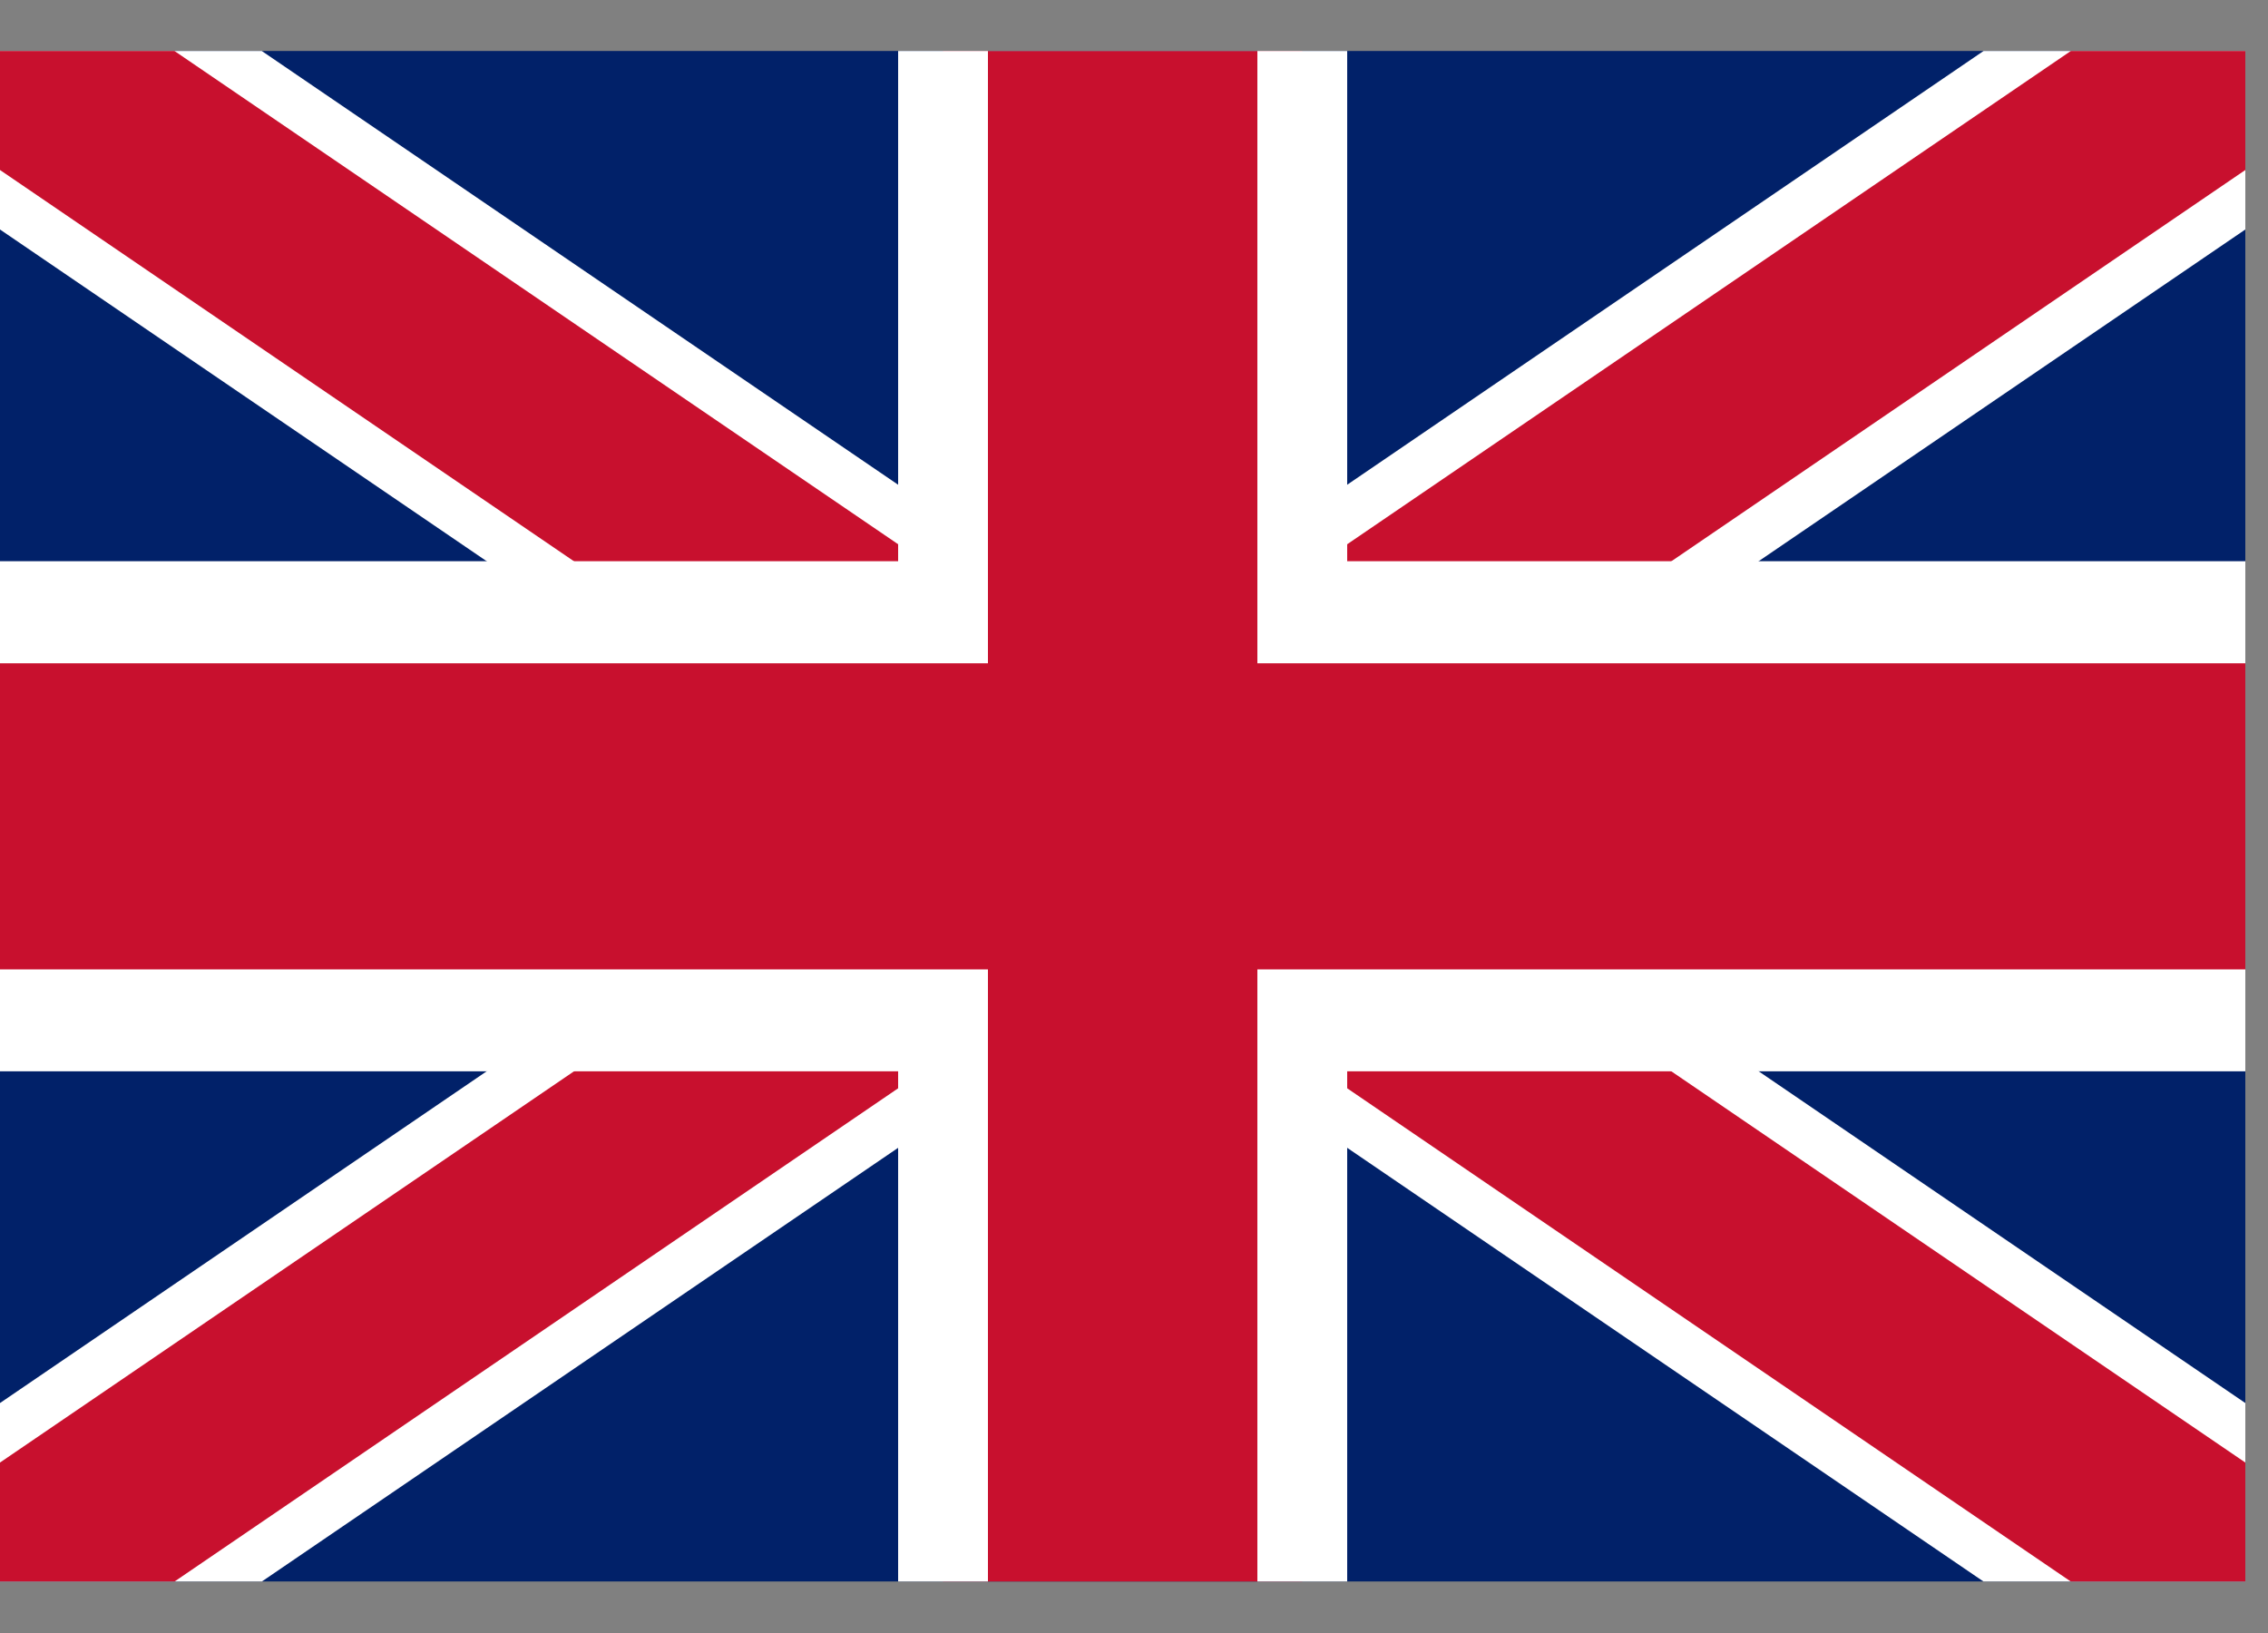
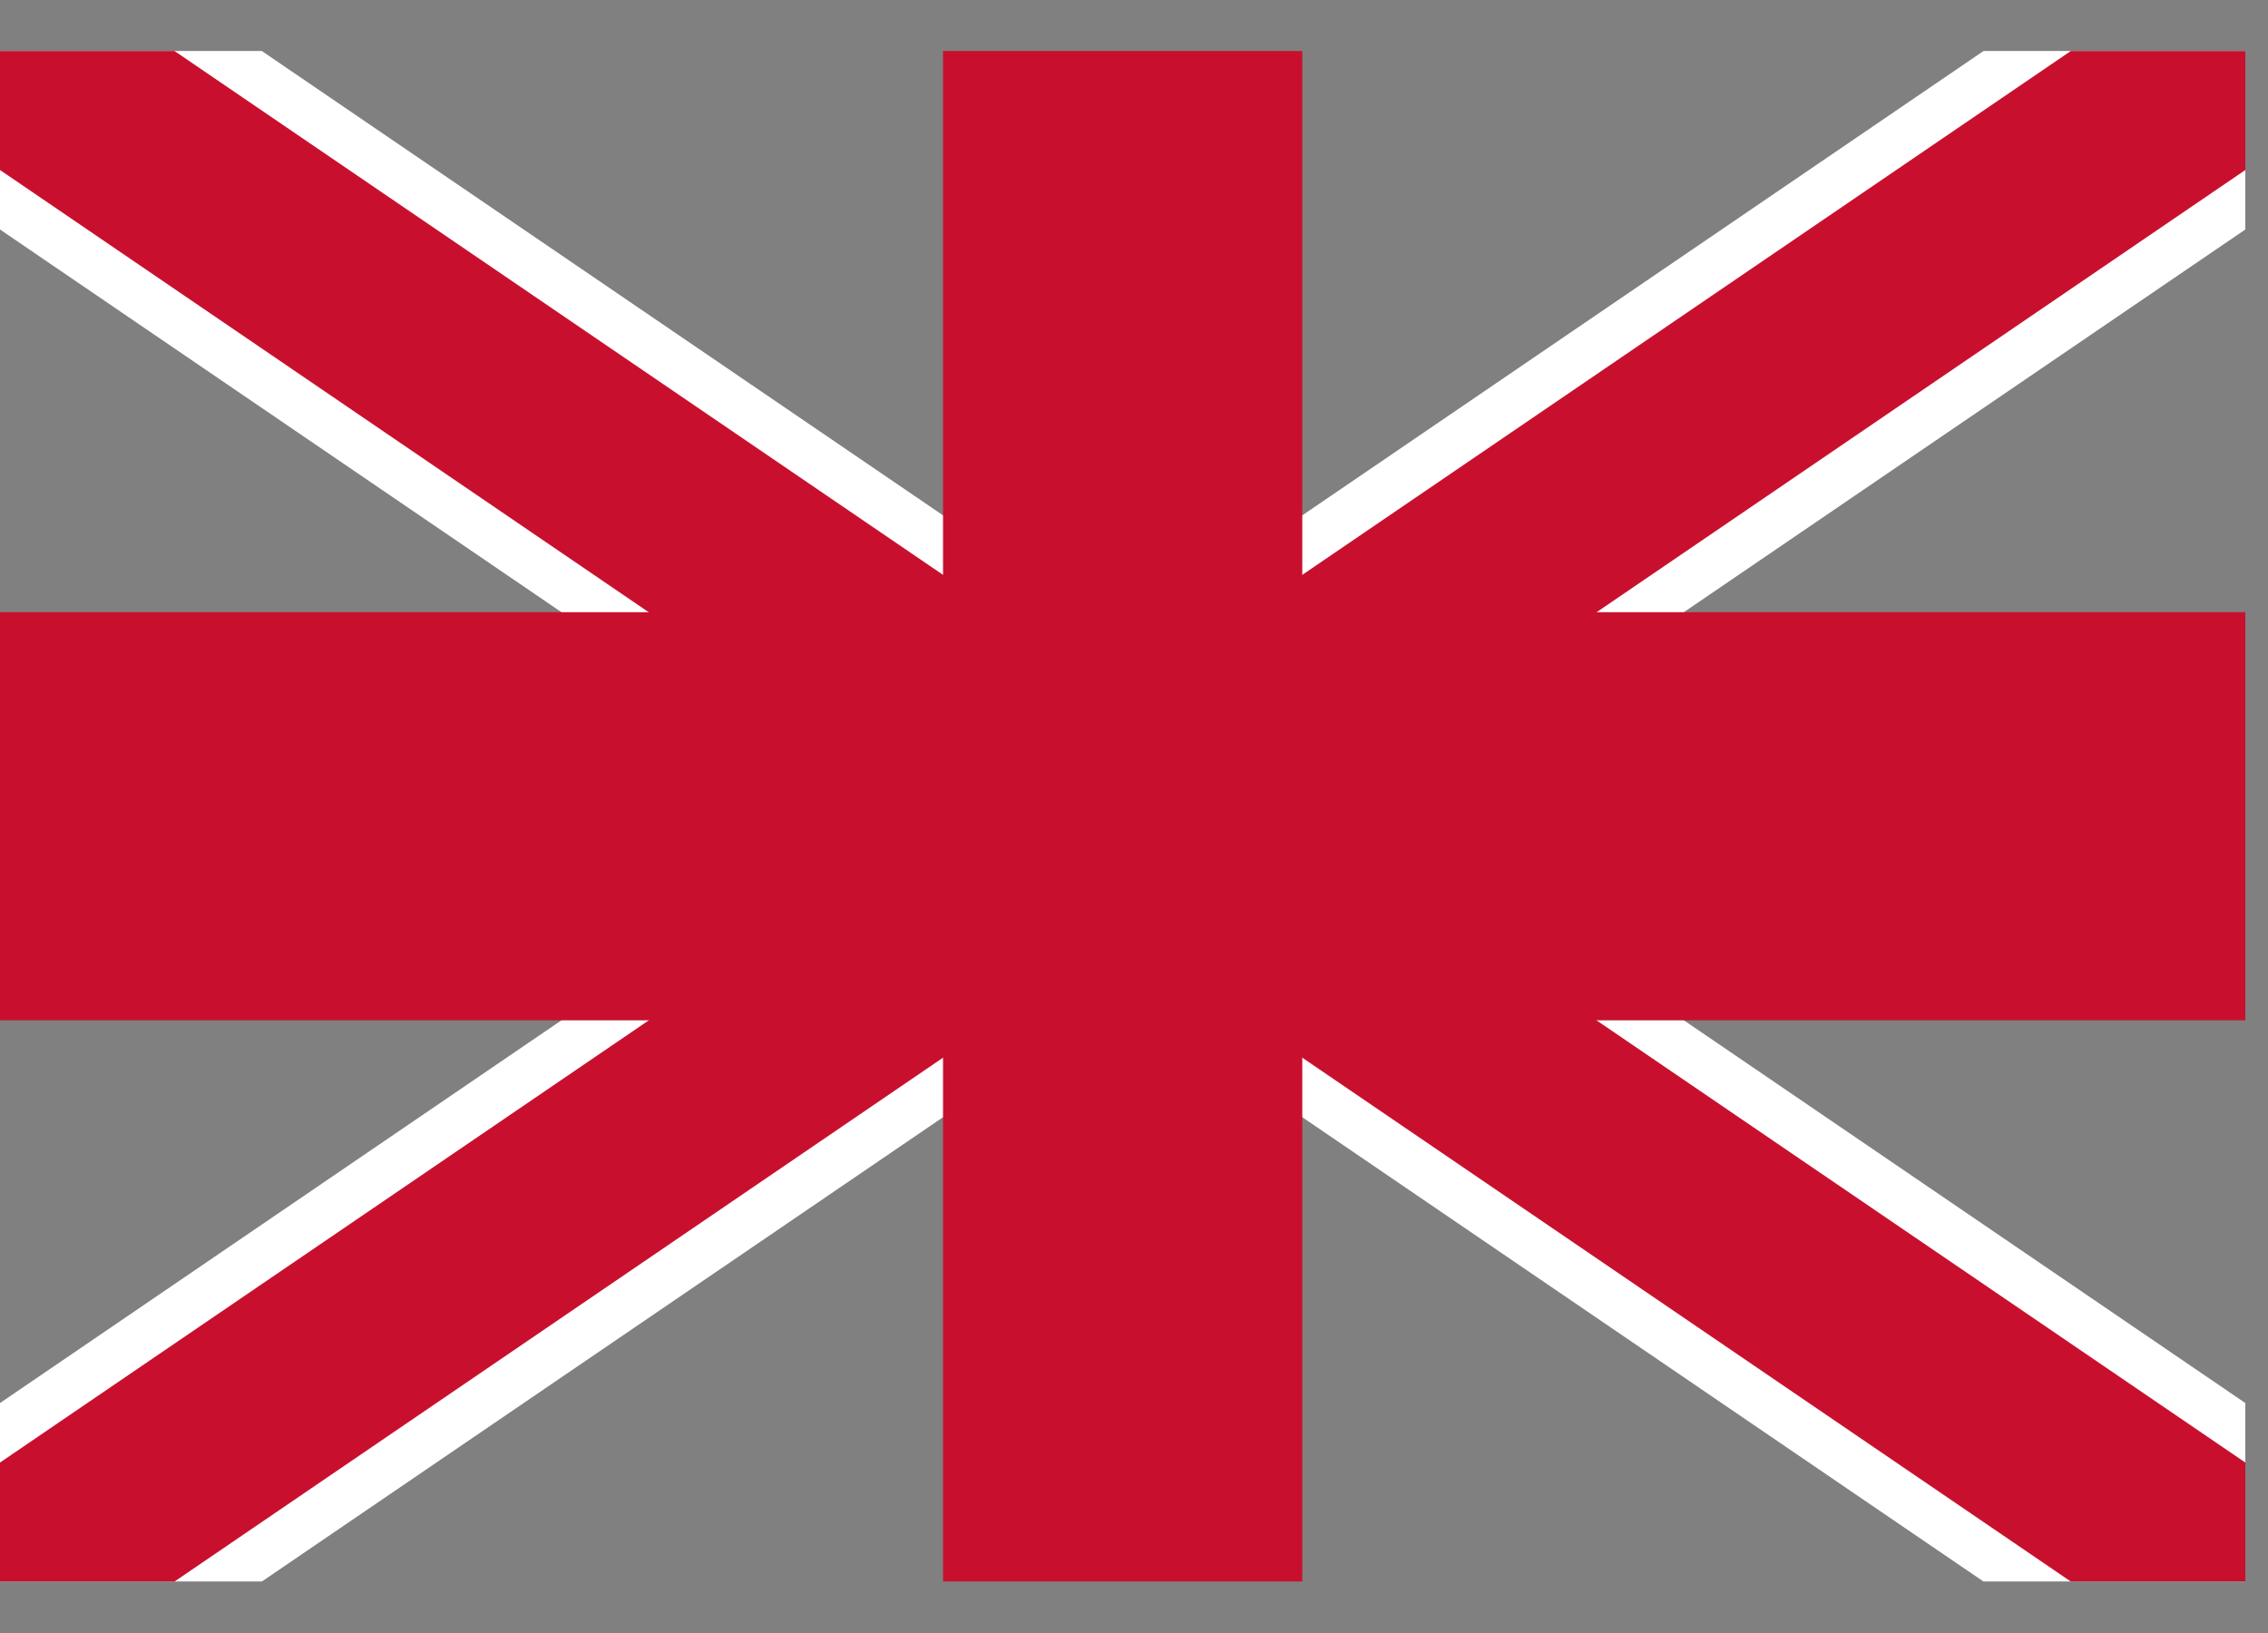
<svg xmlns="http://www.w3.org/2000/svg" width="25" height="18" viewBox="0 0 25 18" fill="none">
  <rect x="0" y="0" width="25" height="18" fill="#808080" stroke="none" />
  <g clip-path="url(#clip0_412_26932)">
-     <path d="M0 0.562V17.433H24.75V0.562H0Z" fill="#012169" />
    <path d="M0 0.562L24.75 17.433L0 0.562ZM24.75 0.562L0 17.433L24.75 0.562Z" fill="black" />
    <path fill-rule="evenodd" clip-rule="evenodd" d="M9.489 8.997L-0.764 2.009L0.764 -0.884L12.375 7.03L23.986 -0.884L25.514 2.009L15.261 8.997L25.514 15.986L23.986 18.879L12.375 10.965L0.764 18.879L-0.764 15.986L9.489 8.997Z" fill="white" />
-     <path d="M0 0.562L24.75 17.433L0 0.562ZM24.75 0.562L0 17.433L24.75 0.562Z" fill="black" />
    <path fill-rule="evenodd" clip-rule="evenodd" d="M10.451 8.998L-0.509 1.527L0.509 -0.402L12.375 7.686L24.241 -0.402L25.259 1.527L14.299 8.998L25.259 16.468L24.241 18.397L12.375 10.309L0.509 18.397L-0.509 16.468L10.451 8.998Z" fill="#C8102E" />
    <path d="M-0.495 6.748H10.395V0H14.355V6.748H25.245V11.247H14.355V17.995H10.395V11.247H-0.495V6.748Z" fill="#C8102E" />
-     <path fill-rule="evenodd" clip-rule="evenodd" d="M9.9 -0.562H14.85V6.186H25.74V11.809H14.85V18.557H9.9V11.809H-0.99V6.186H9.9V-0.562ZM10.89 0.563V7.311H9.77516e-06V10.685H10.89V17.433H13.86V10.685H24.75V7.311H13.86V0.563H10.89Z" fill="white" />
  </g>
  <defs>
    <clipPath id="clip0_412_26932">
      <rect width="24.75" height="16.87" fill="white" transform="translate(0 0.562)" />
    </clipPath>
  </defs>
</svg>